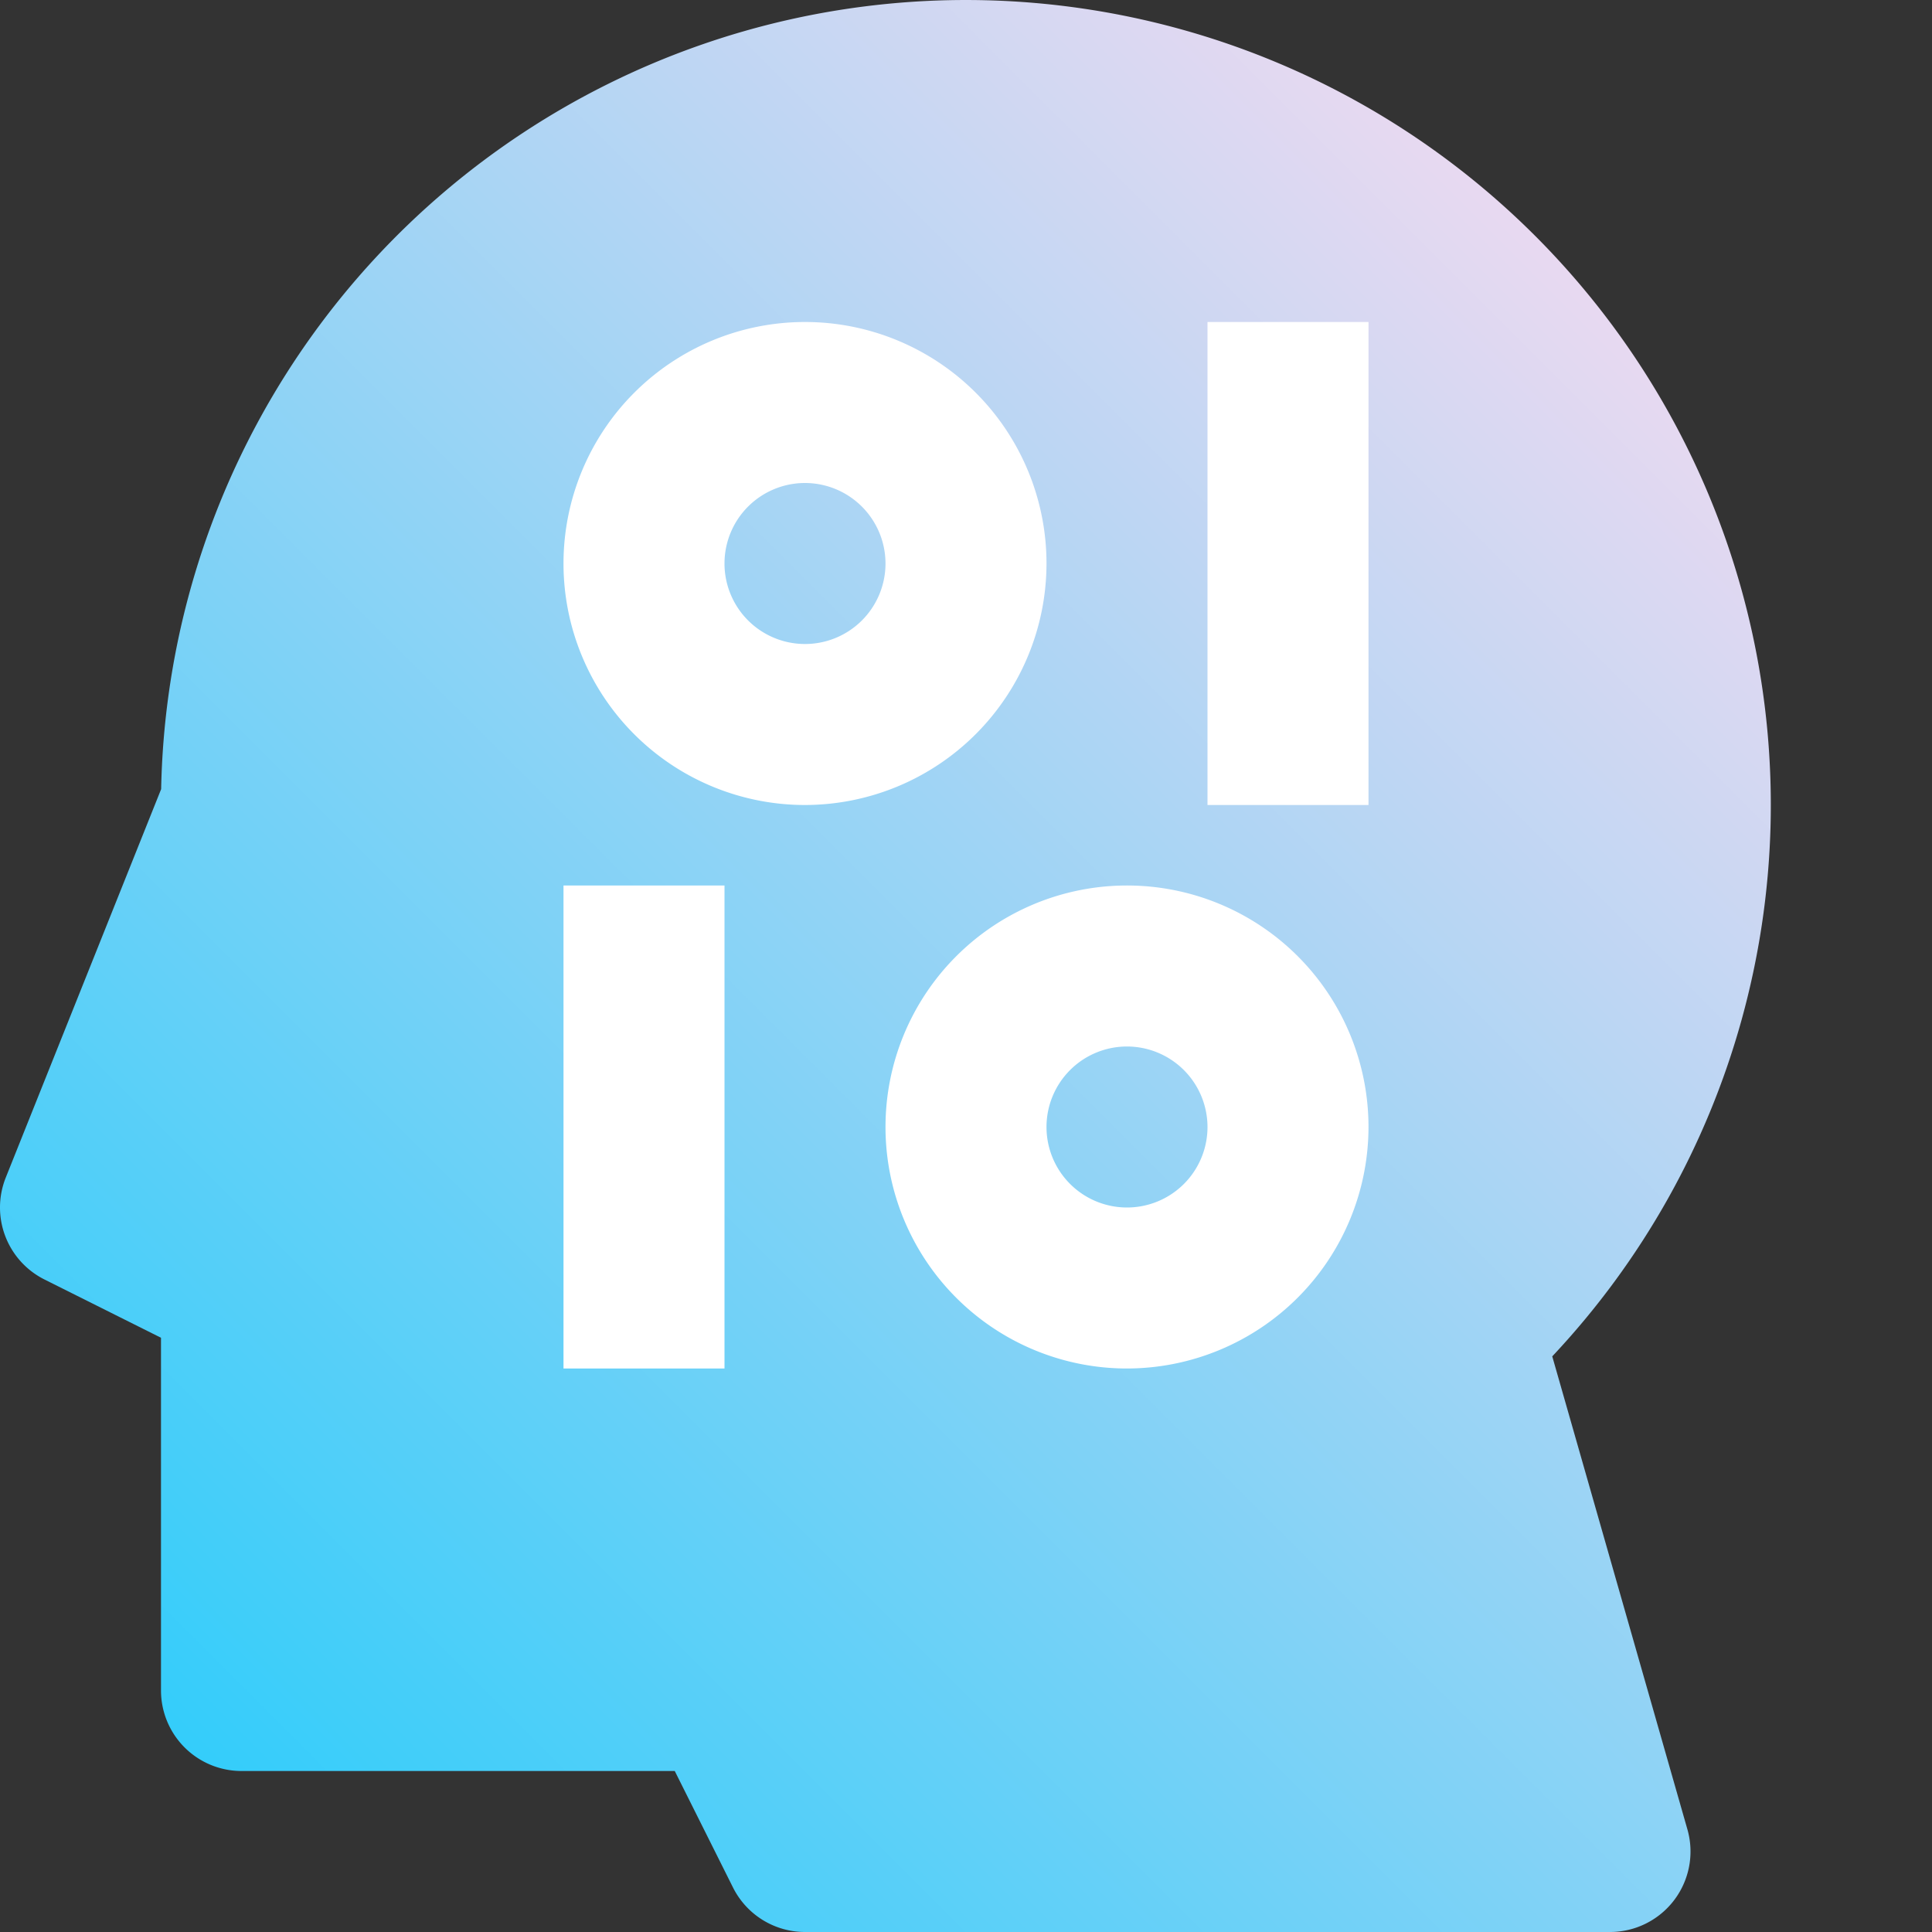
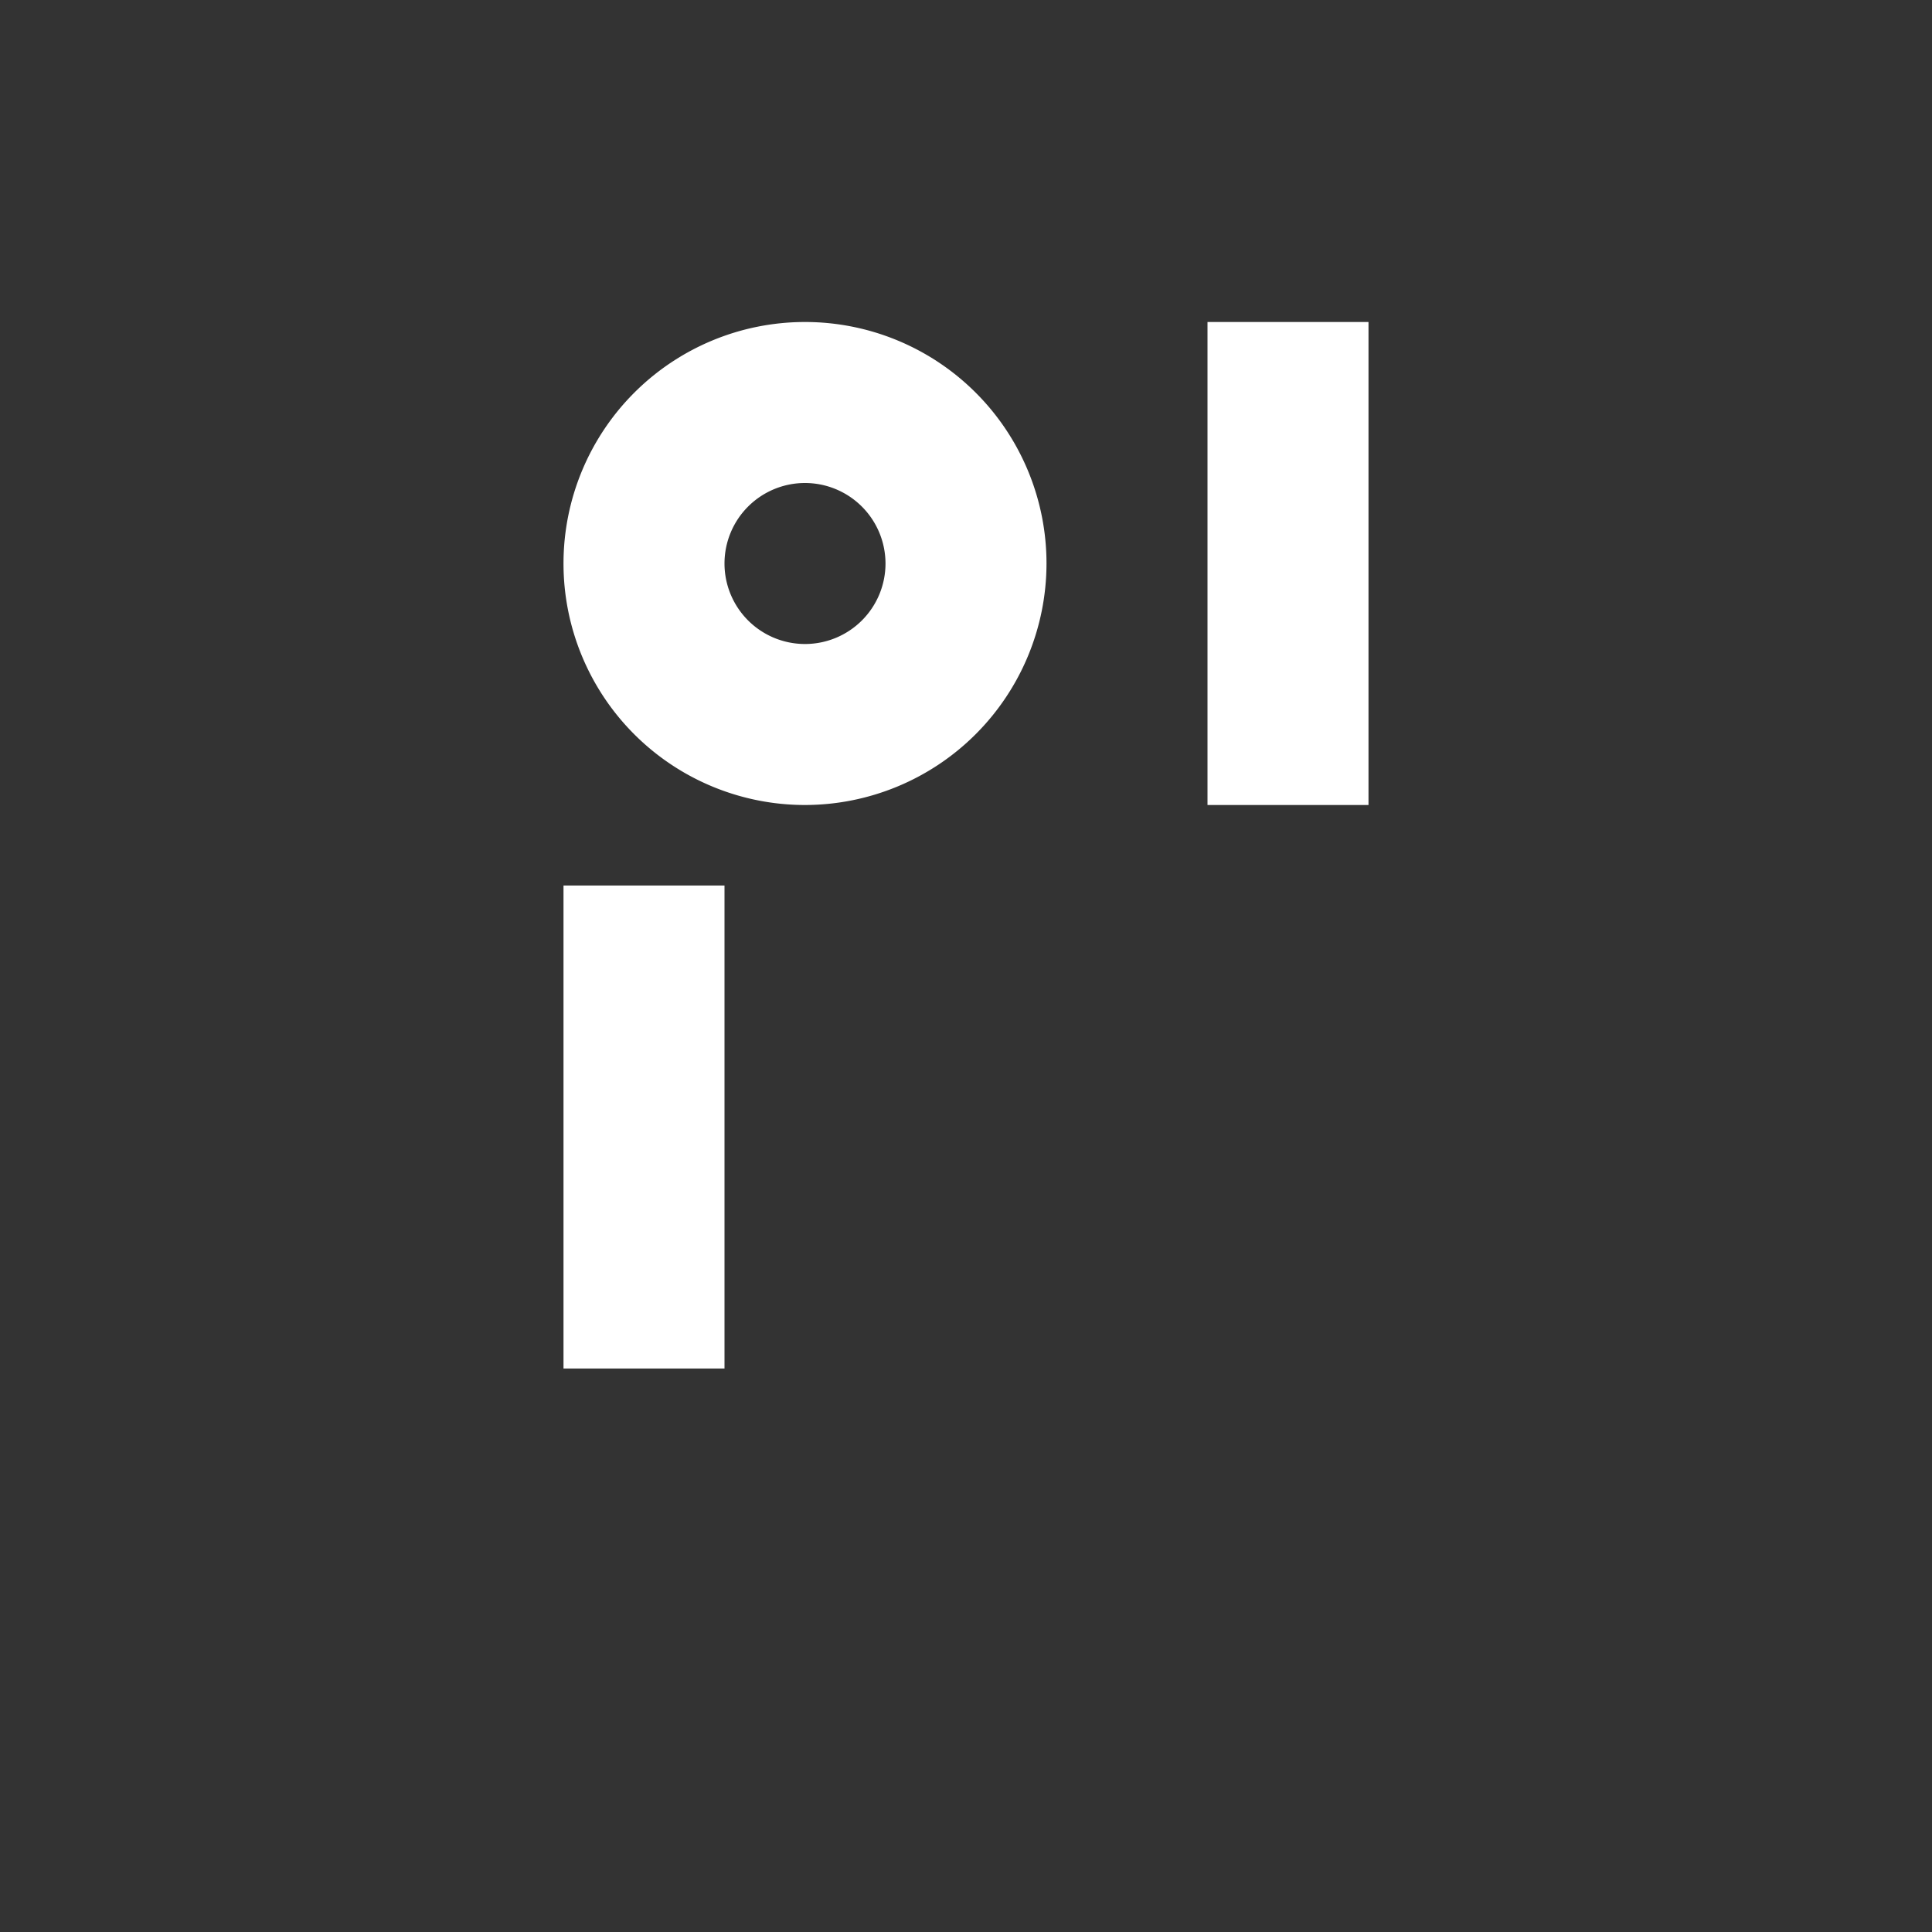
<svg xmlns="http://www.w3.org/2000/svg" height="512" viewBox="0 0 192 192" width="512">
  <rect x="0" y="0" width="192" height="192" fill="#333333" stroke="none" />
  <linearGradient id="New_Gradient_Swatch_1" gradientUnits="userSpaceOnUse" x1="26.901" x2="169.1" y1="182.214" y2="40.015">
    <stop offset="0" stop-color="#34cdfa" />
    <stop offset="1" stop-color="#e8d9f1" />
  </linearGradient>
-   <path d="m154.261 134.793a79.991 79.991 0 1 0 -138.246-56.372l-15.443 38.608a8 8 0 0 0 3.85 10.126l11.578 5.789v35.056a8 8 0 0 0 8 8h43.056l5.789 11.578a8 8 0 0 0 7.155 4.422h80a8 8 0 0 0 7.692-10.2z" fill="url(#New_Gradient_Swatch_1)" />
  <g fill="#fff">
    <path d="m120 32h16v48h-16z" />
    <path d="m56 88h16v48h-16z" />
    <path d="m80 80a24 24 0 1 1 24-24 24.027 24.027 0 0 1 -24 24zm0-32a8 8 0 1 0 8 8 8.009 8.009 0 0 0 -8-8z" />
-     <path d="m112 136a24 24 0 1 1 24-24 24.027 24.027 0 0 1 -24 24zm0-32a8 8 0 1 0 8 8 8.009 8.009 0 0 0 -8-8z" />
  </g>
</svg>